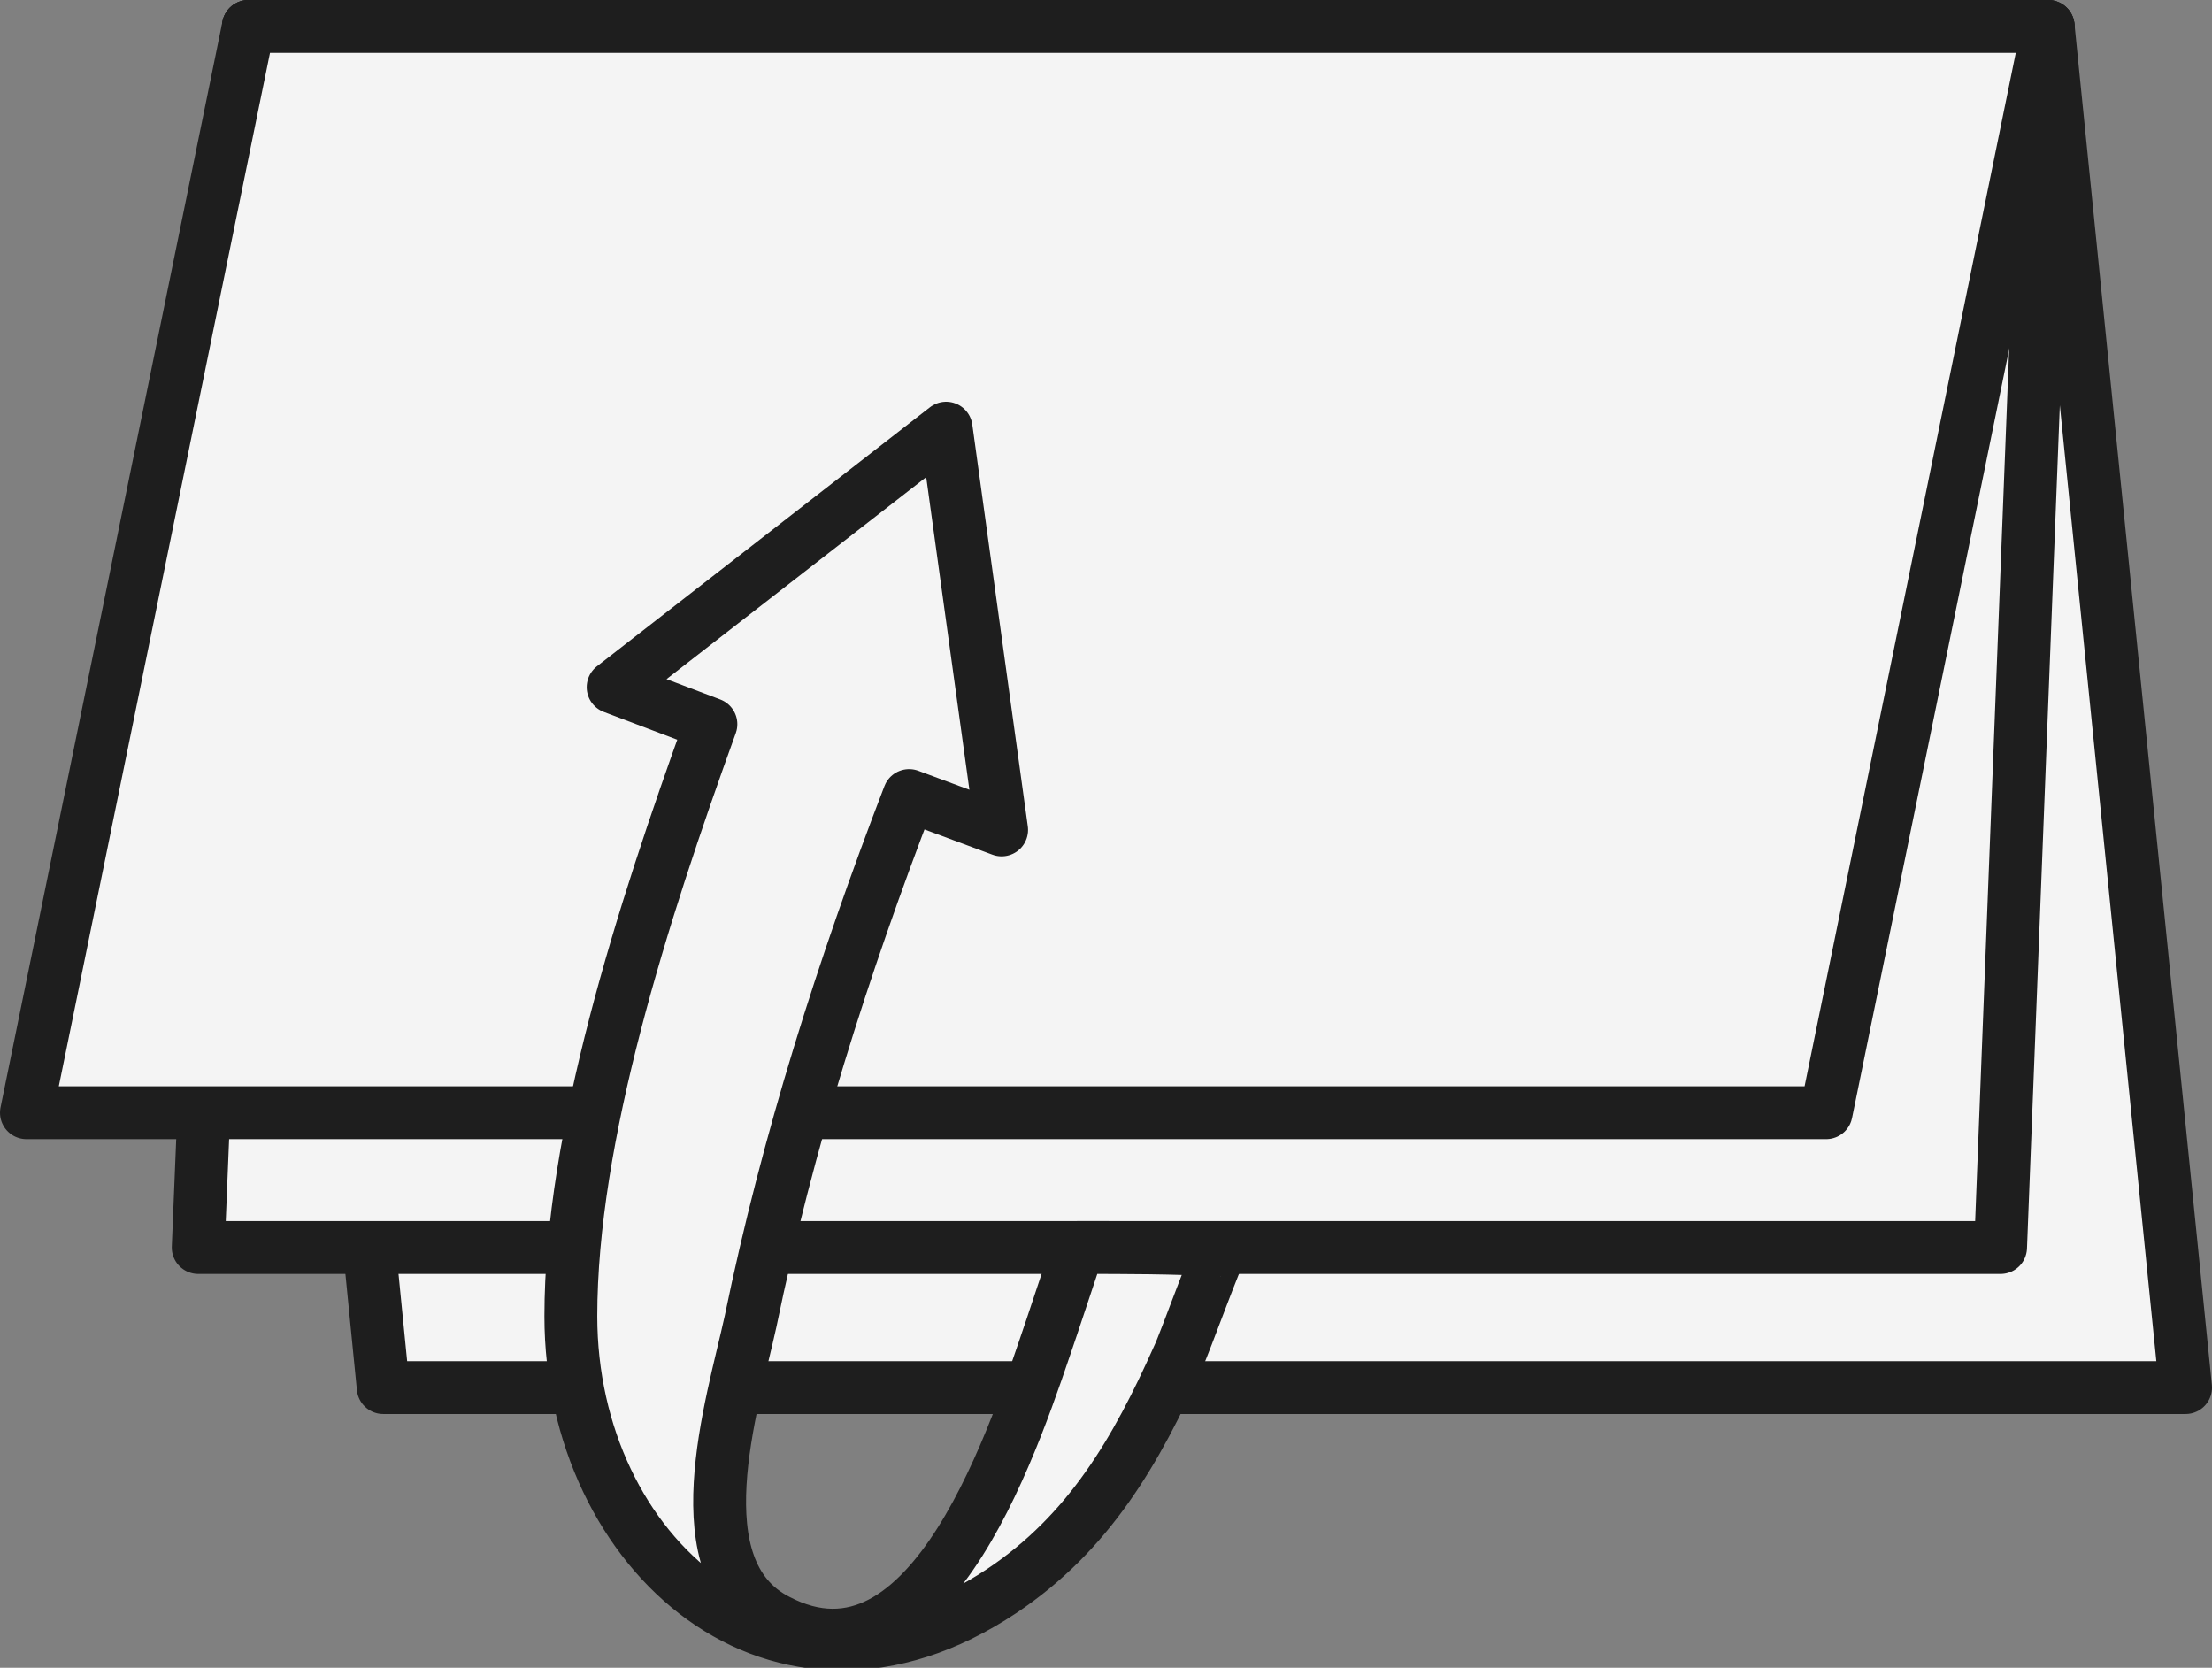
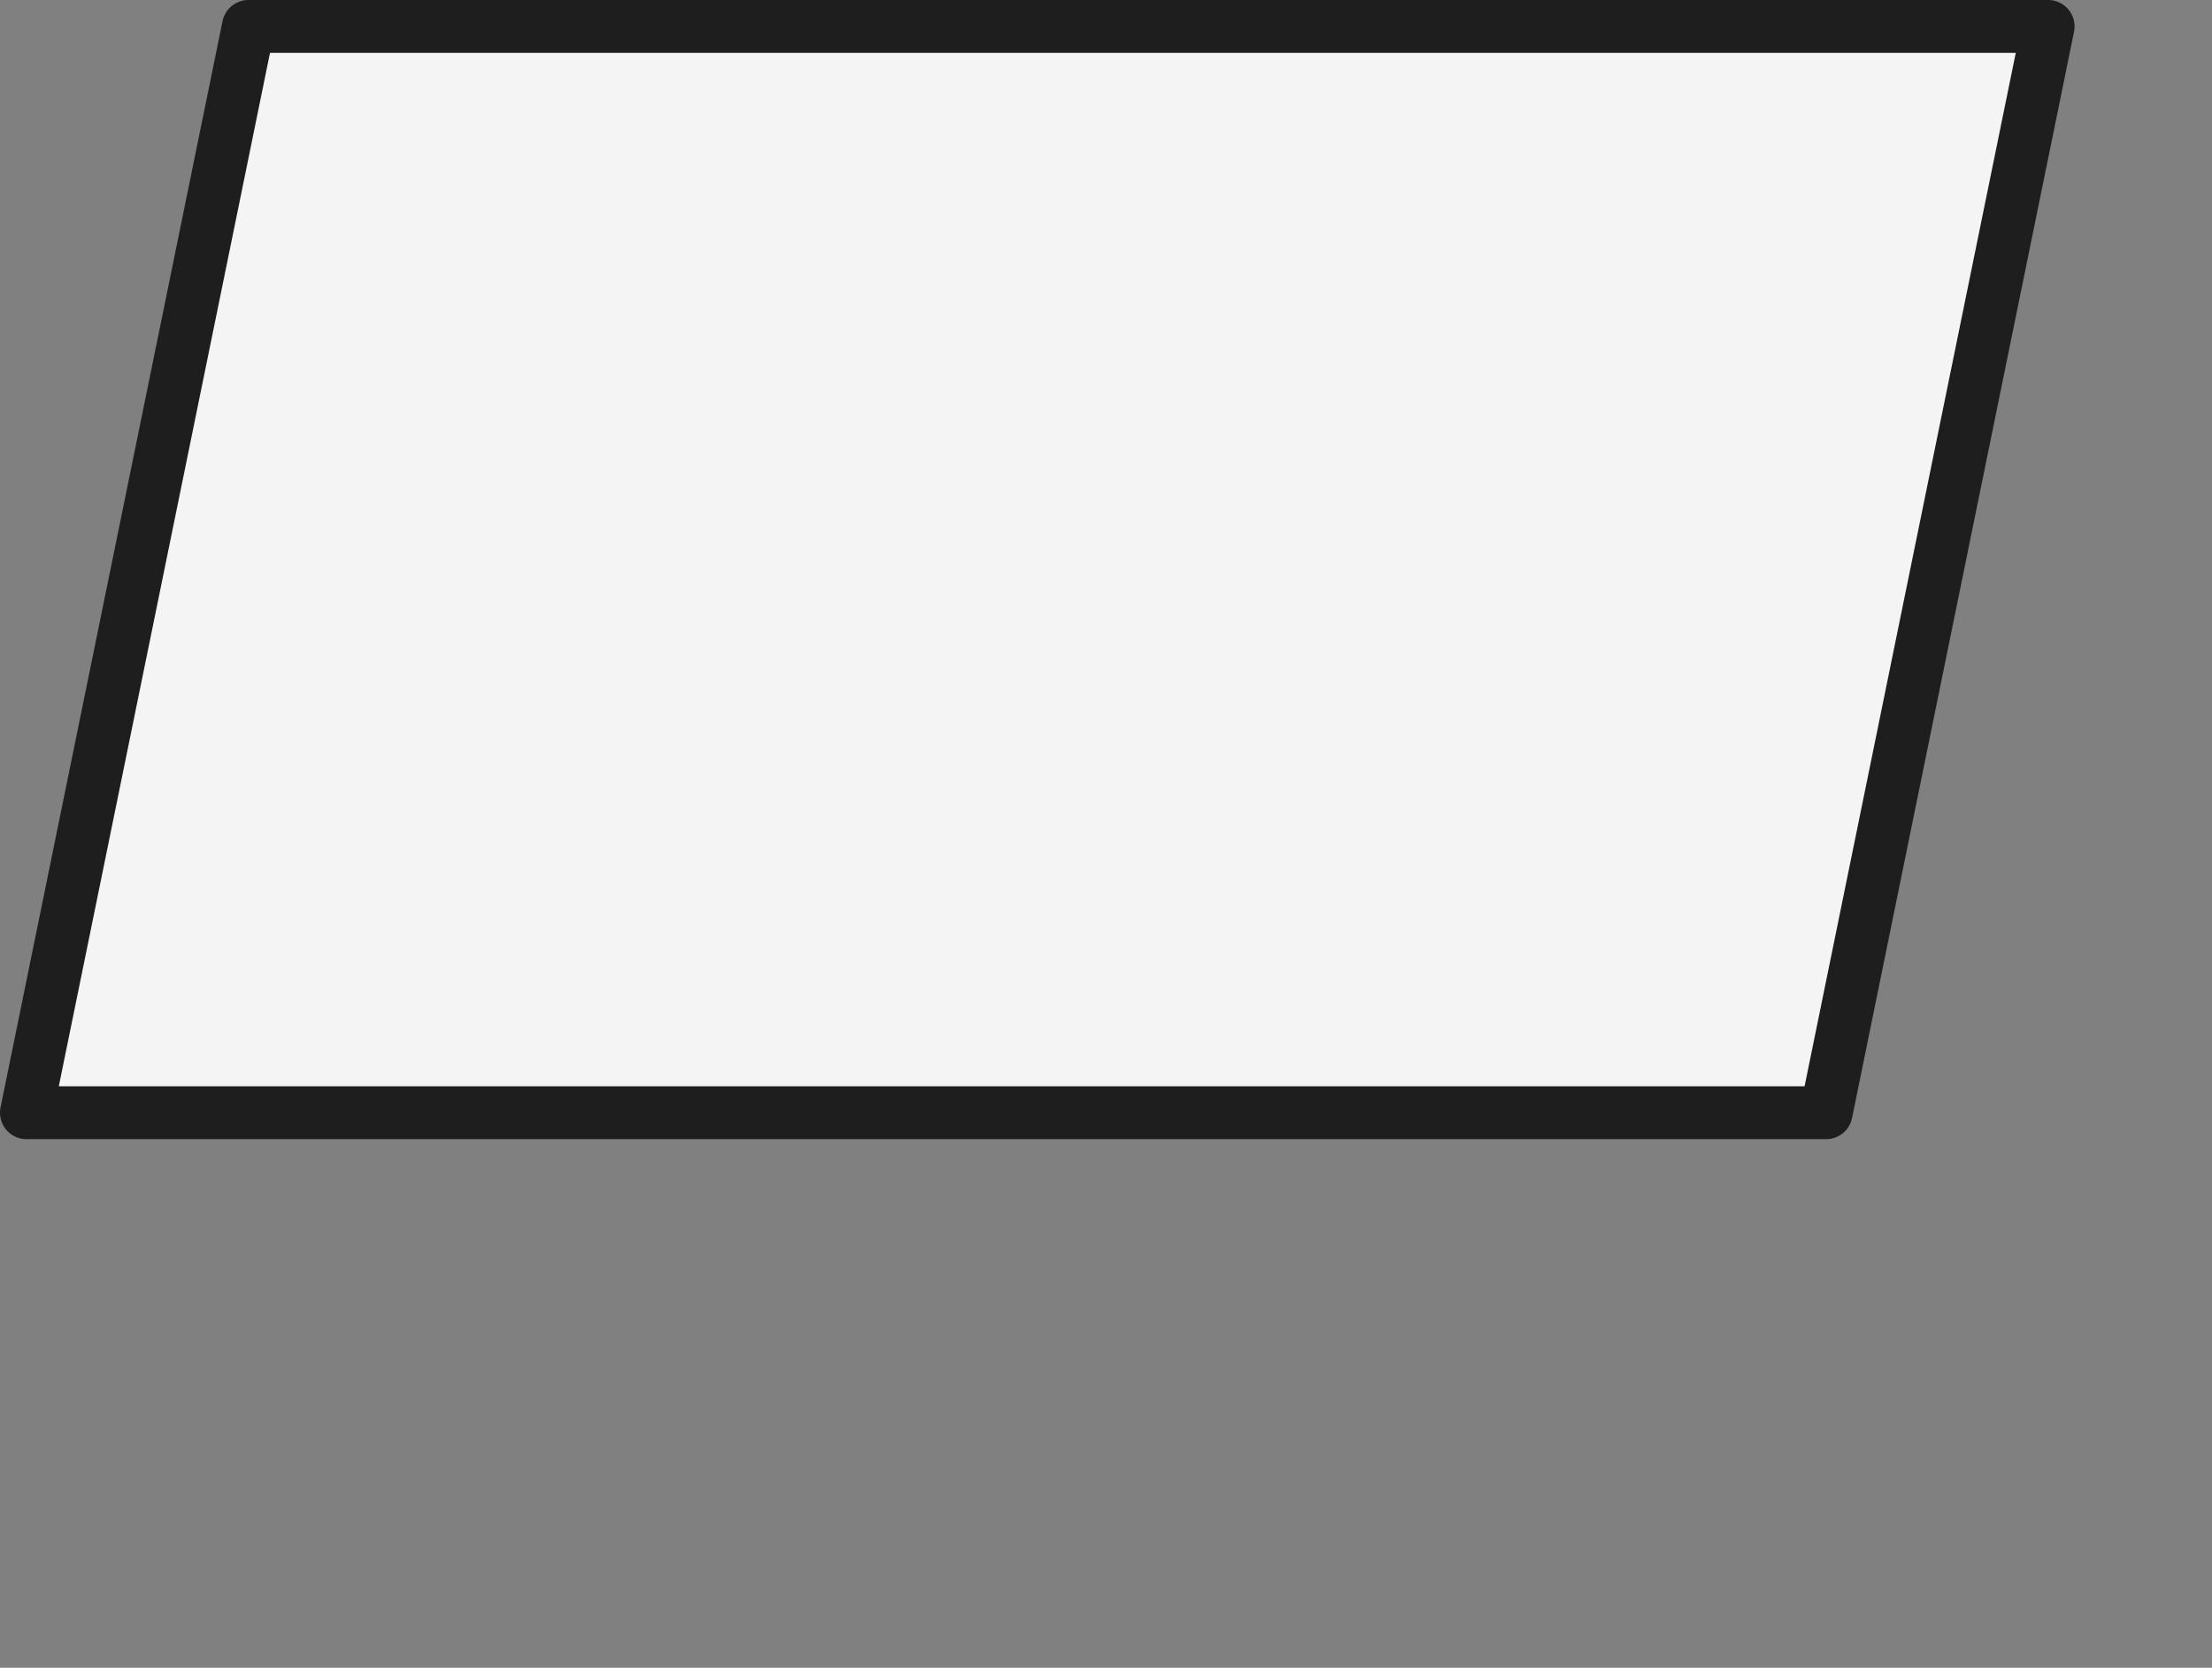
<svg xmlns="http://www.w3.org/2000/svg" version="1.1" id="レイヤー_1" x="0px" y="0px" viewBox="0 0 83.7 63.1" style="enable-background:new 0 0 83.7 63.1;" xml:space="preserve">
  <rect x="0" y="0" width="83.7" height="63.1" fill="#808080" stroke="none" />
  <style type="text/css">
	.st0{fill:#F4F4F4;stroke:#1E1E1E;stroke-width:2;stroke-linejoin:round;stroke-miterlimit:10;}
	.st1{fill:#F4F4F4;}
	.st2{fill:none;stroke:#1E1E1E;stroke-width:2;stroke-linejoin:round;stroke-miterlimit:10;}
</style>
  <g>
-     <polygon class="st0" points="14.5,52.5 9.4,1 77.5,1 82.7,52.5  " />
-     <polygon class="st0" points="7.5,47.2 9.4,1 77.5,1 75.7,47.2  " />
    <polygon class="st0" points="1,42.1 9.4,1 77.5,1 69.1,42.1  " />
    <g>
      <g>
-         <path class="st1" d="M40.8,47.2c0,0-0.9,2.7-1,3c-1.3,3.8-4.5,14.2-10.4,11.1c-3.7-1.9-1.7-8.1-1-11.3c1.4-6.8,3.5-13.4,6-19.9     l3.5,1.3l-2.1-15.2L23.2,26l3.7,1.4c-2.6,7.2-5.3,15.6-5.3,22.4c0,9,7.9,16,16.3,10.4c3.3-2.2,5.1-5.3,6.7-8.9     c0.2-0.4,1.5-4,1.6-4C44.4,47.2,42.6,47.2,40.8,47.2z" />
-       </g>
+         </g>
      <g>
-         <path class="st2" d="M40.8,47.2c0,0-0.9,2.7-1,3c-1.3,3.8-4.5,14.2-10.4,11.1c-3.7-1.9-1.7-8.1-1-11.3c1.4-6.8,3.5-13.4,6-19.9     l3.5,1.3l-2.1-15.2L23.2,26l3.7,1.4c-2.6,7.2-5.3,15.6-5.3,22.4c0,9,7.9,16,16.3,10.4c3.3-2.2,5.1-5.3,6.7-8.9     c0.2-0.4,1.5-4,1.6-4C44.4,47.2,42.6,47.2,40.8,47.2z" />
-       </g>
+         </g>
    </g>
  </g>
  <g>
</g>
  <g>
</g>
  <g>
</g>
  <g>
</g>
  <g>
</g>
  <g>
</g>
  <g>
</g>
  <g>
</g>
  <g>
</g>
  <g>
</g>
  <g>
</g>
  <g>
</g>
  <g>
</g>
  <g>
</g>
  <g>
</g>
</svg>